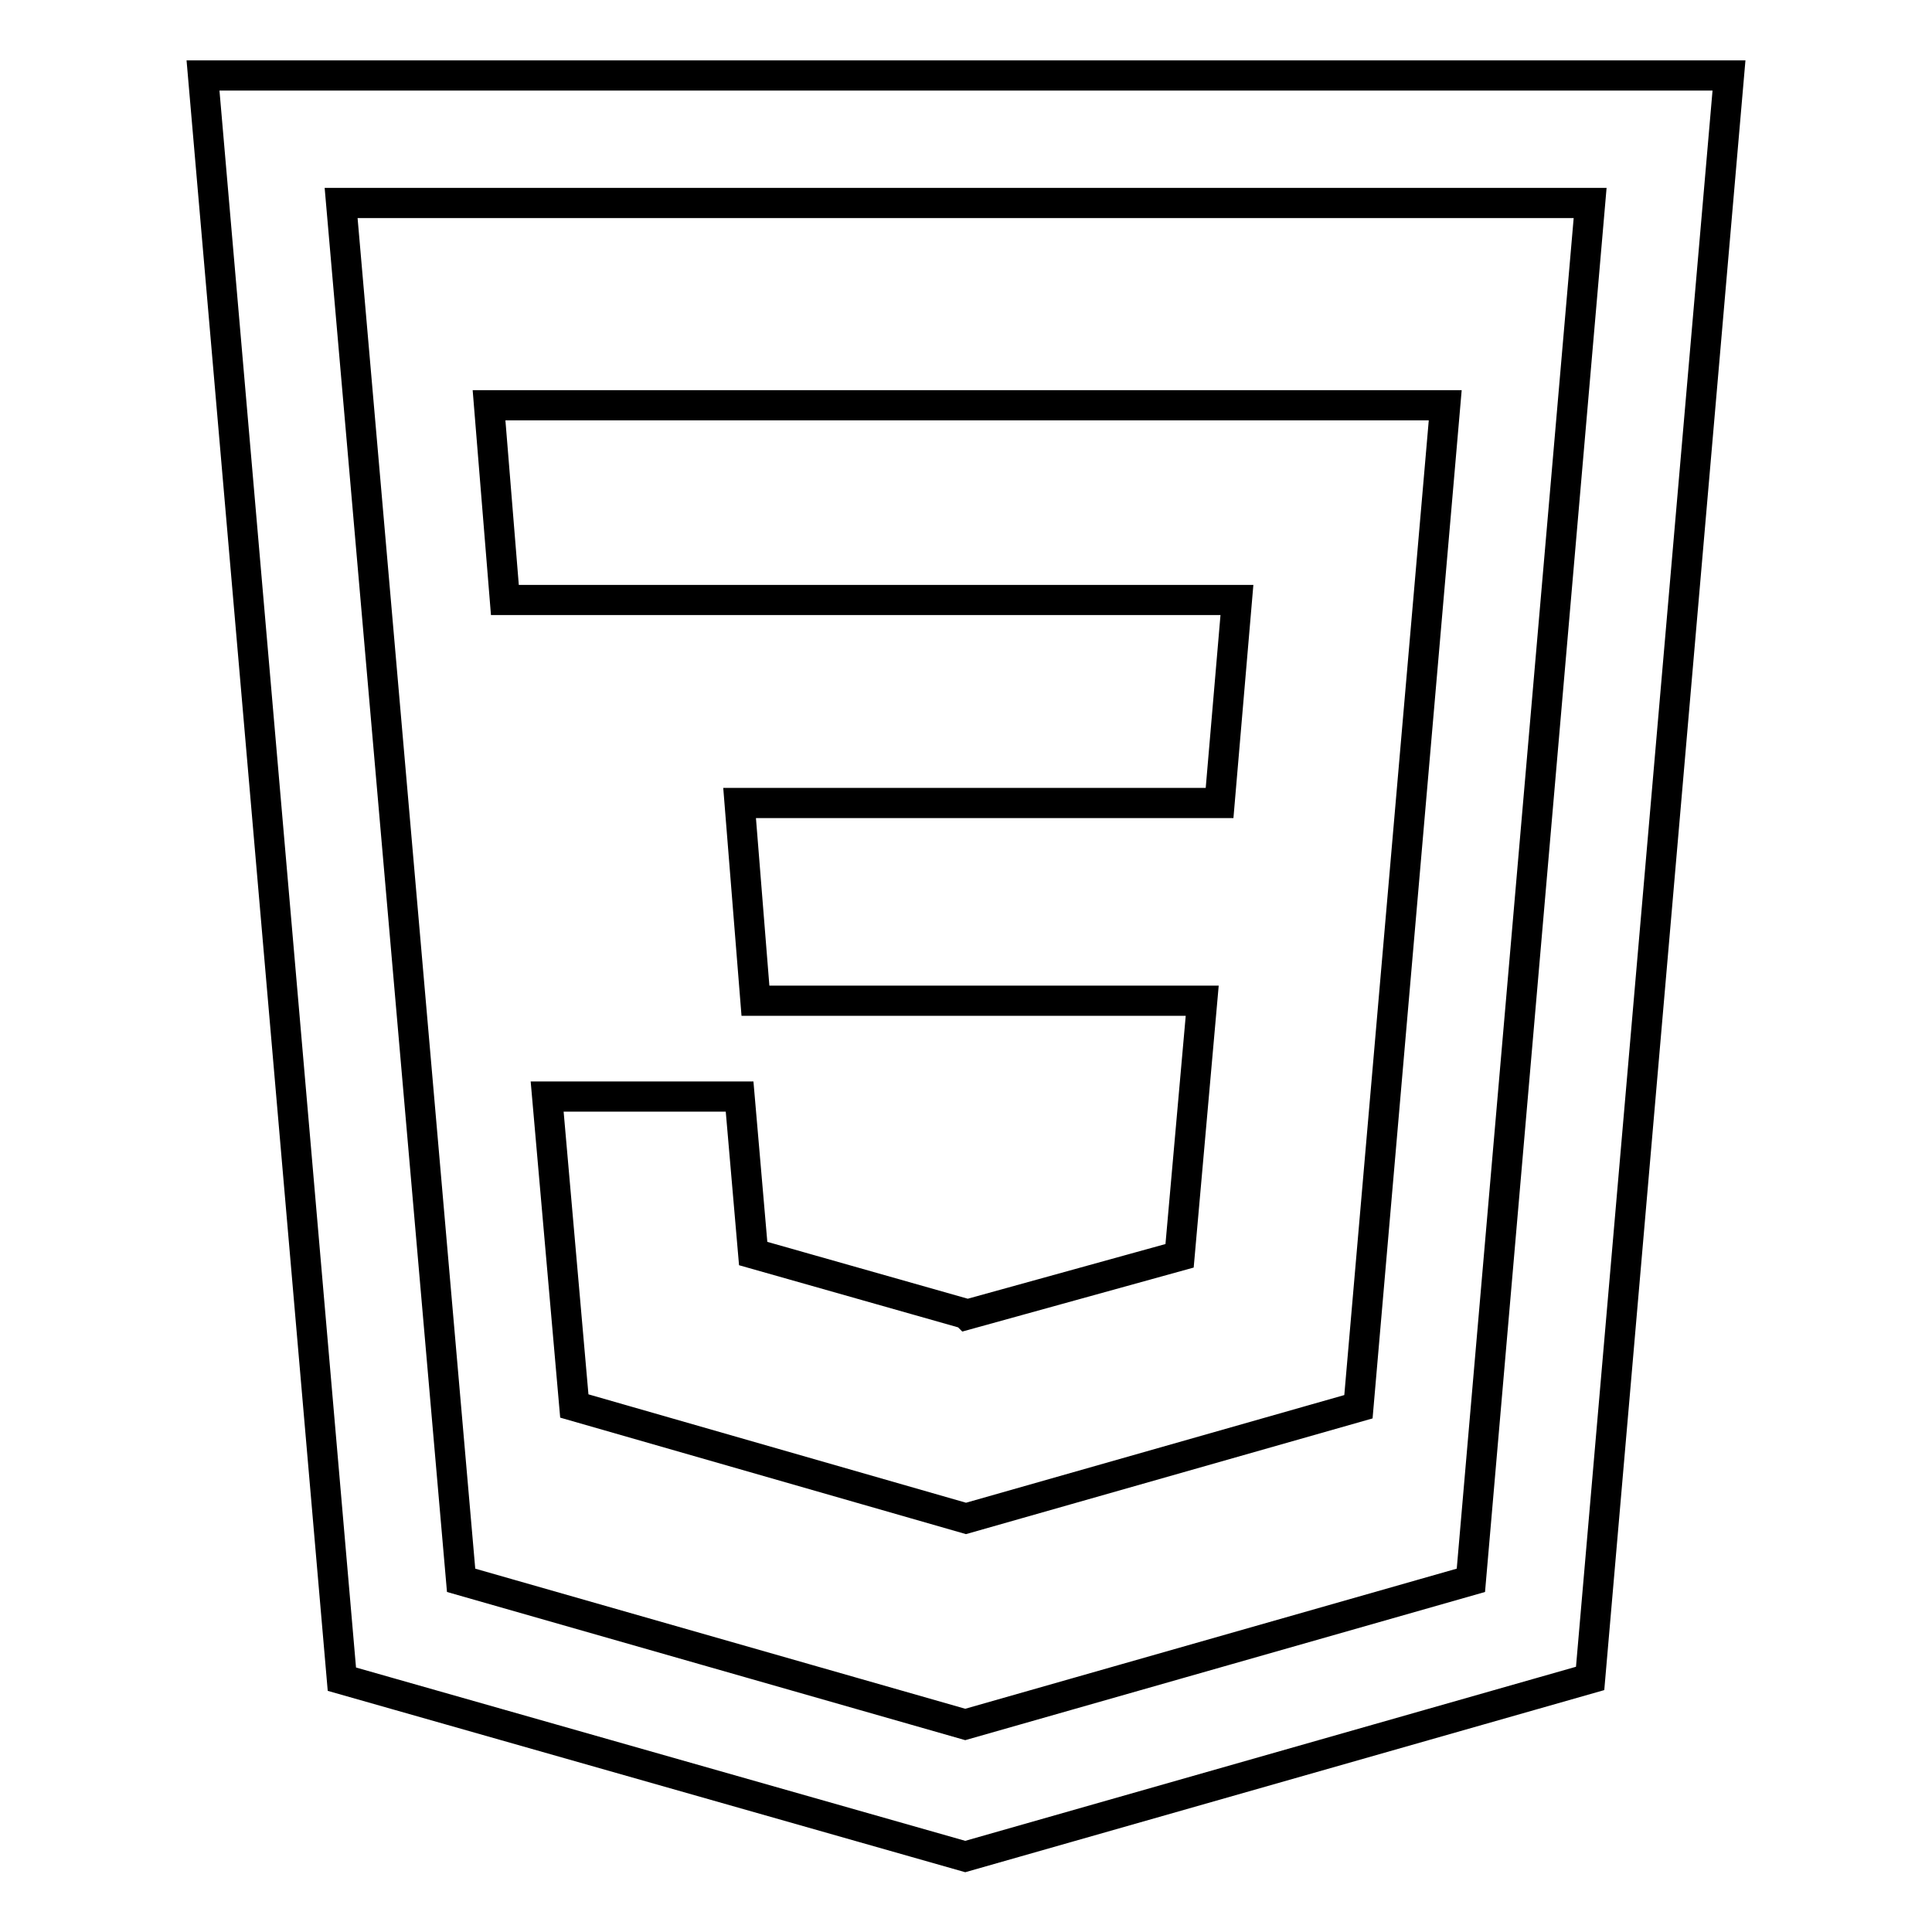
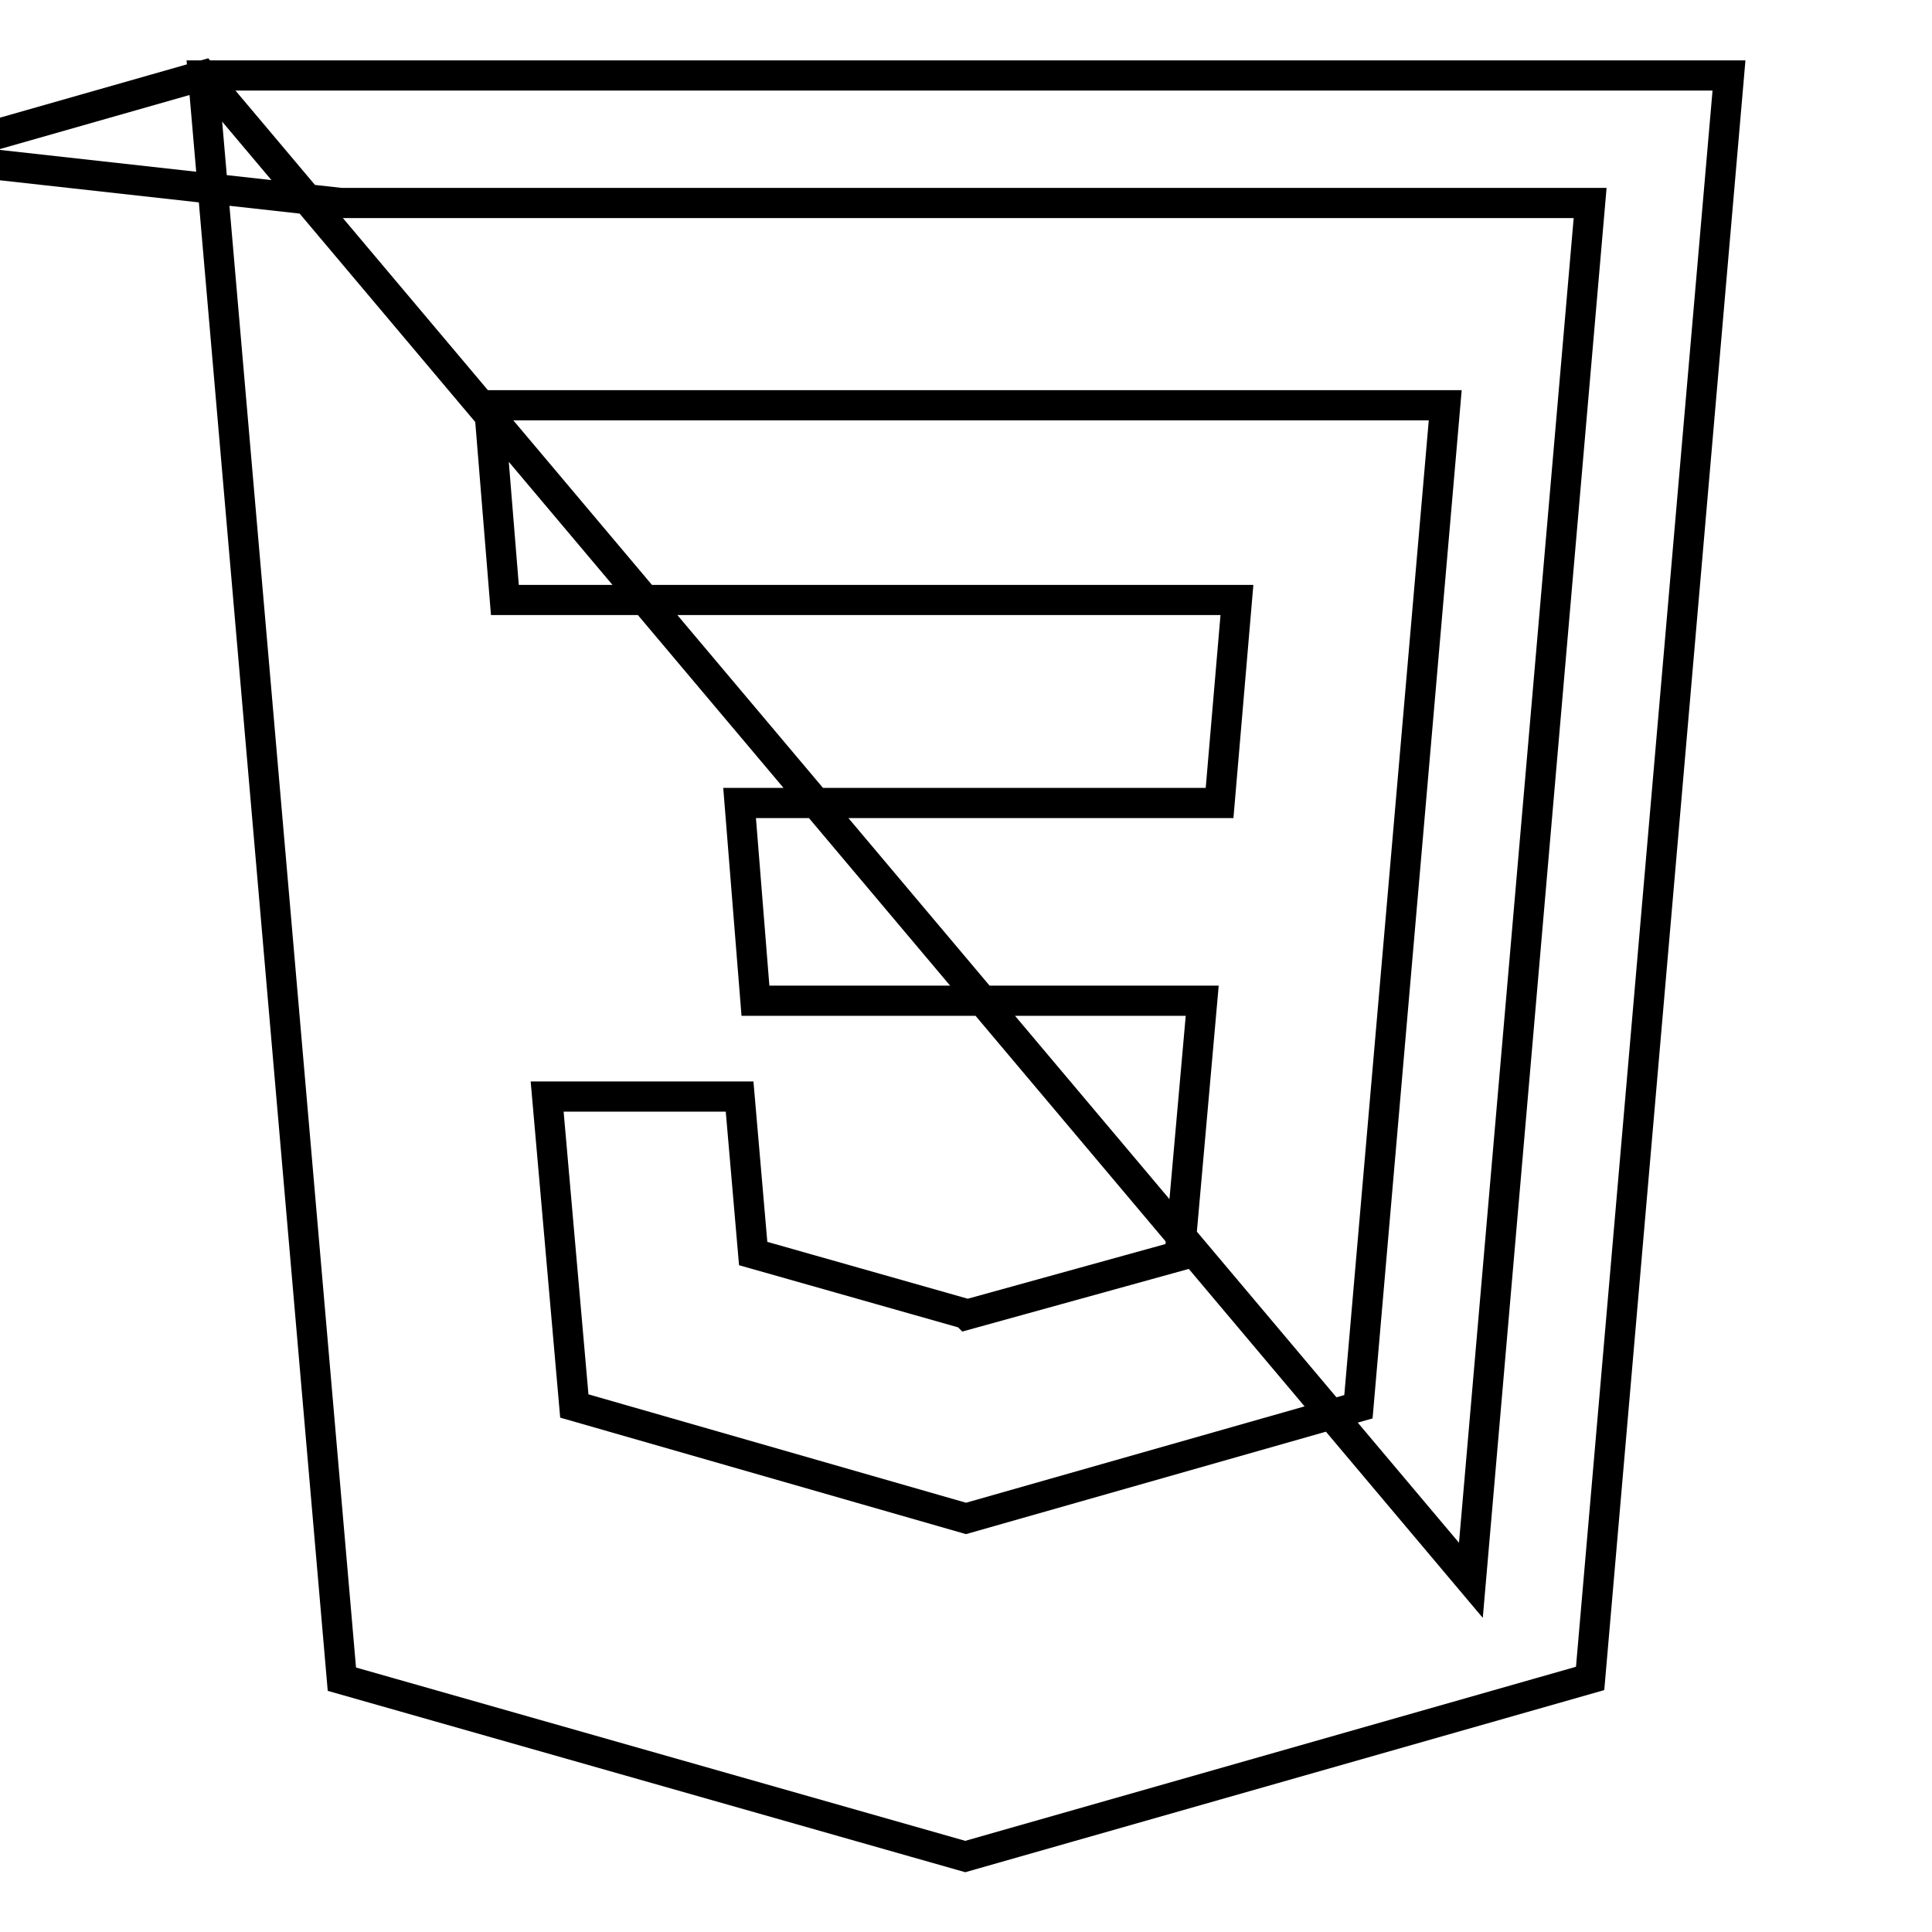
<svg xmlns="http://www.w3.org/2000/svg" version="1.1" x="0px" y="0px" viewBox="0 0 256 256" enable-background="new 0 0 256 256" xml:space="preserve">
  <g>
-     <path stroke-width="4" fill-opacity="0" stroke="#000000" d="M180,186.4L128,201.2l-51.9-14.9l-3.6-41H98l1.8,20.8l28.2,8l0.1,0.1h0l28.2-7.8l3-33.8h-59.2L98,106.4 h63.6l2.3-26.9h-97l-2.1-25.8h126.7L180,186.4z M26.9,10l18.4,212.5l82.6,23.5l82.8-23.6L229.1,10H26.9z M194.9,209.4l-67,19.1 l-66.8-19.1L45.2,26.9h165.5L194.9,209.4z" />
+     <path stroke-width="4" fill-opacity="0" stroke="#000000" d="M180,186.4L128,201.2l-51.9-14.9l-3.6-41H98l1.8,20.8l28.2,8l0.1,0.1h0l28.2-7.8l3-33.8h-59.2L98,106.4 h63.6l2.3-26.9h-97l-2.1-25.8h126.7L180,186.4z M26.9,10l18.4,212.5l82.6,23.5l82.8-23.6L229.1,10H26.9z l-67,19.1 l-66.8-19.1L45.2,26.9h165.5L194.9,209.4z" />
  </g>
</svg>